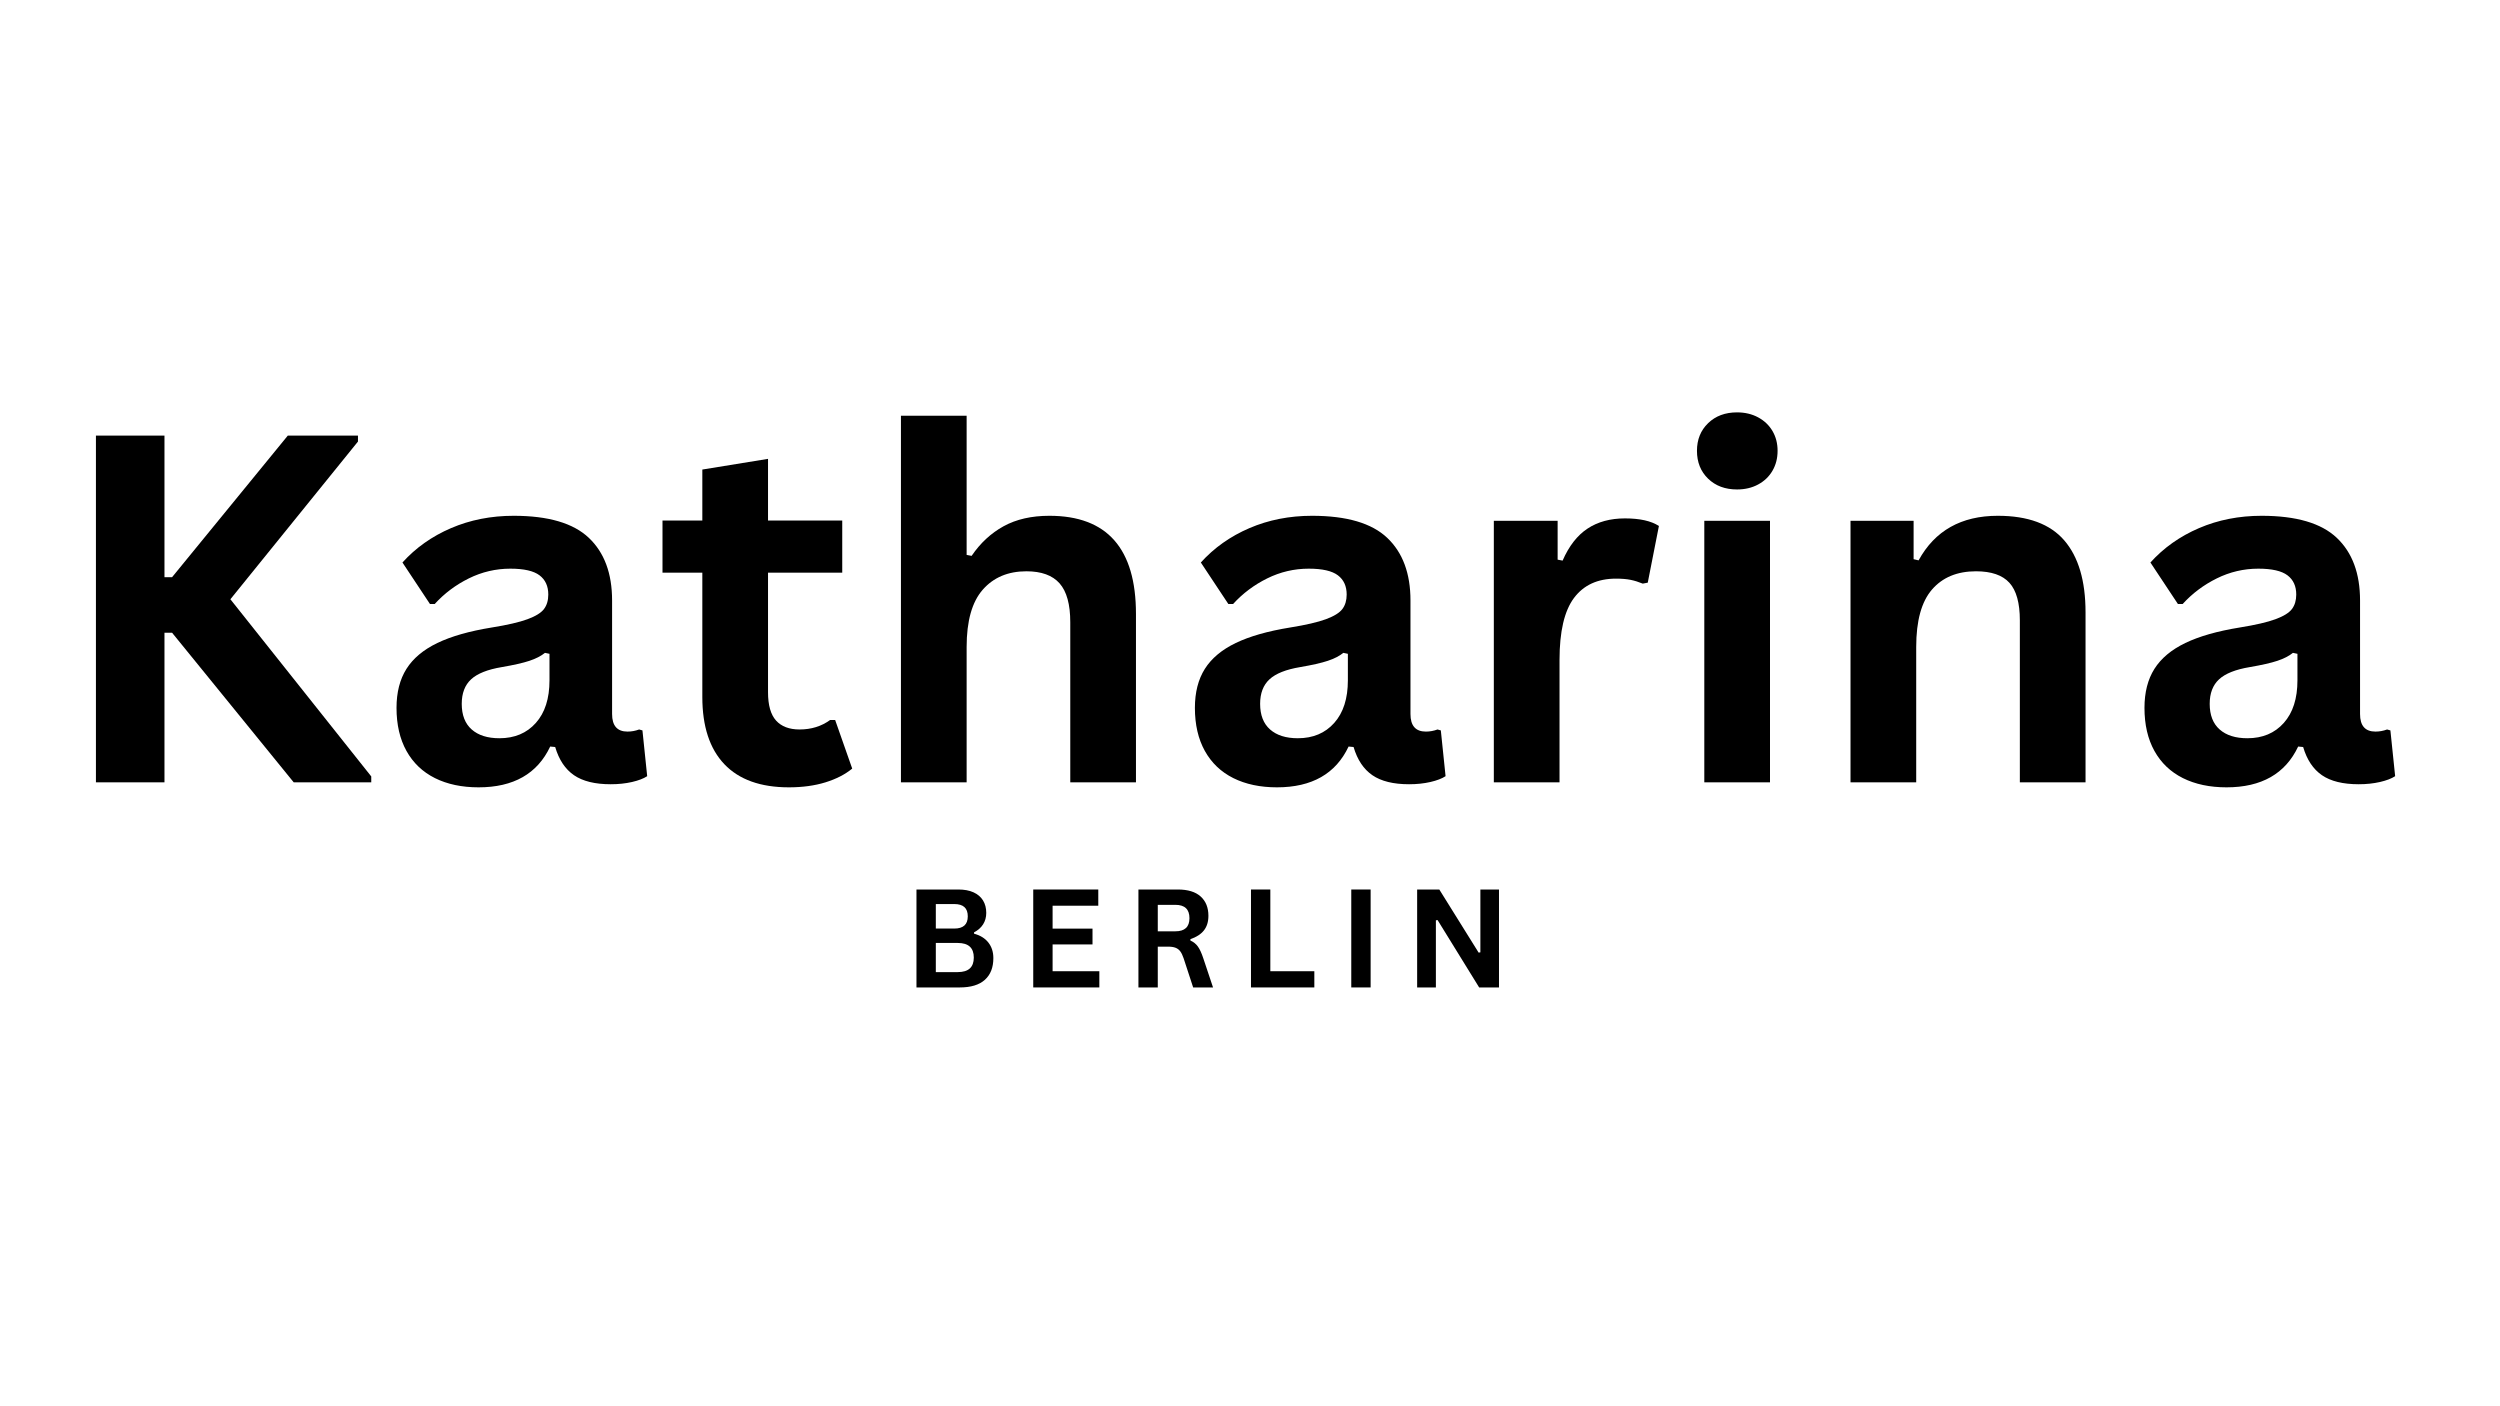
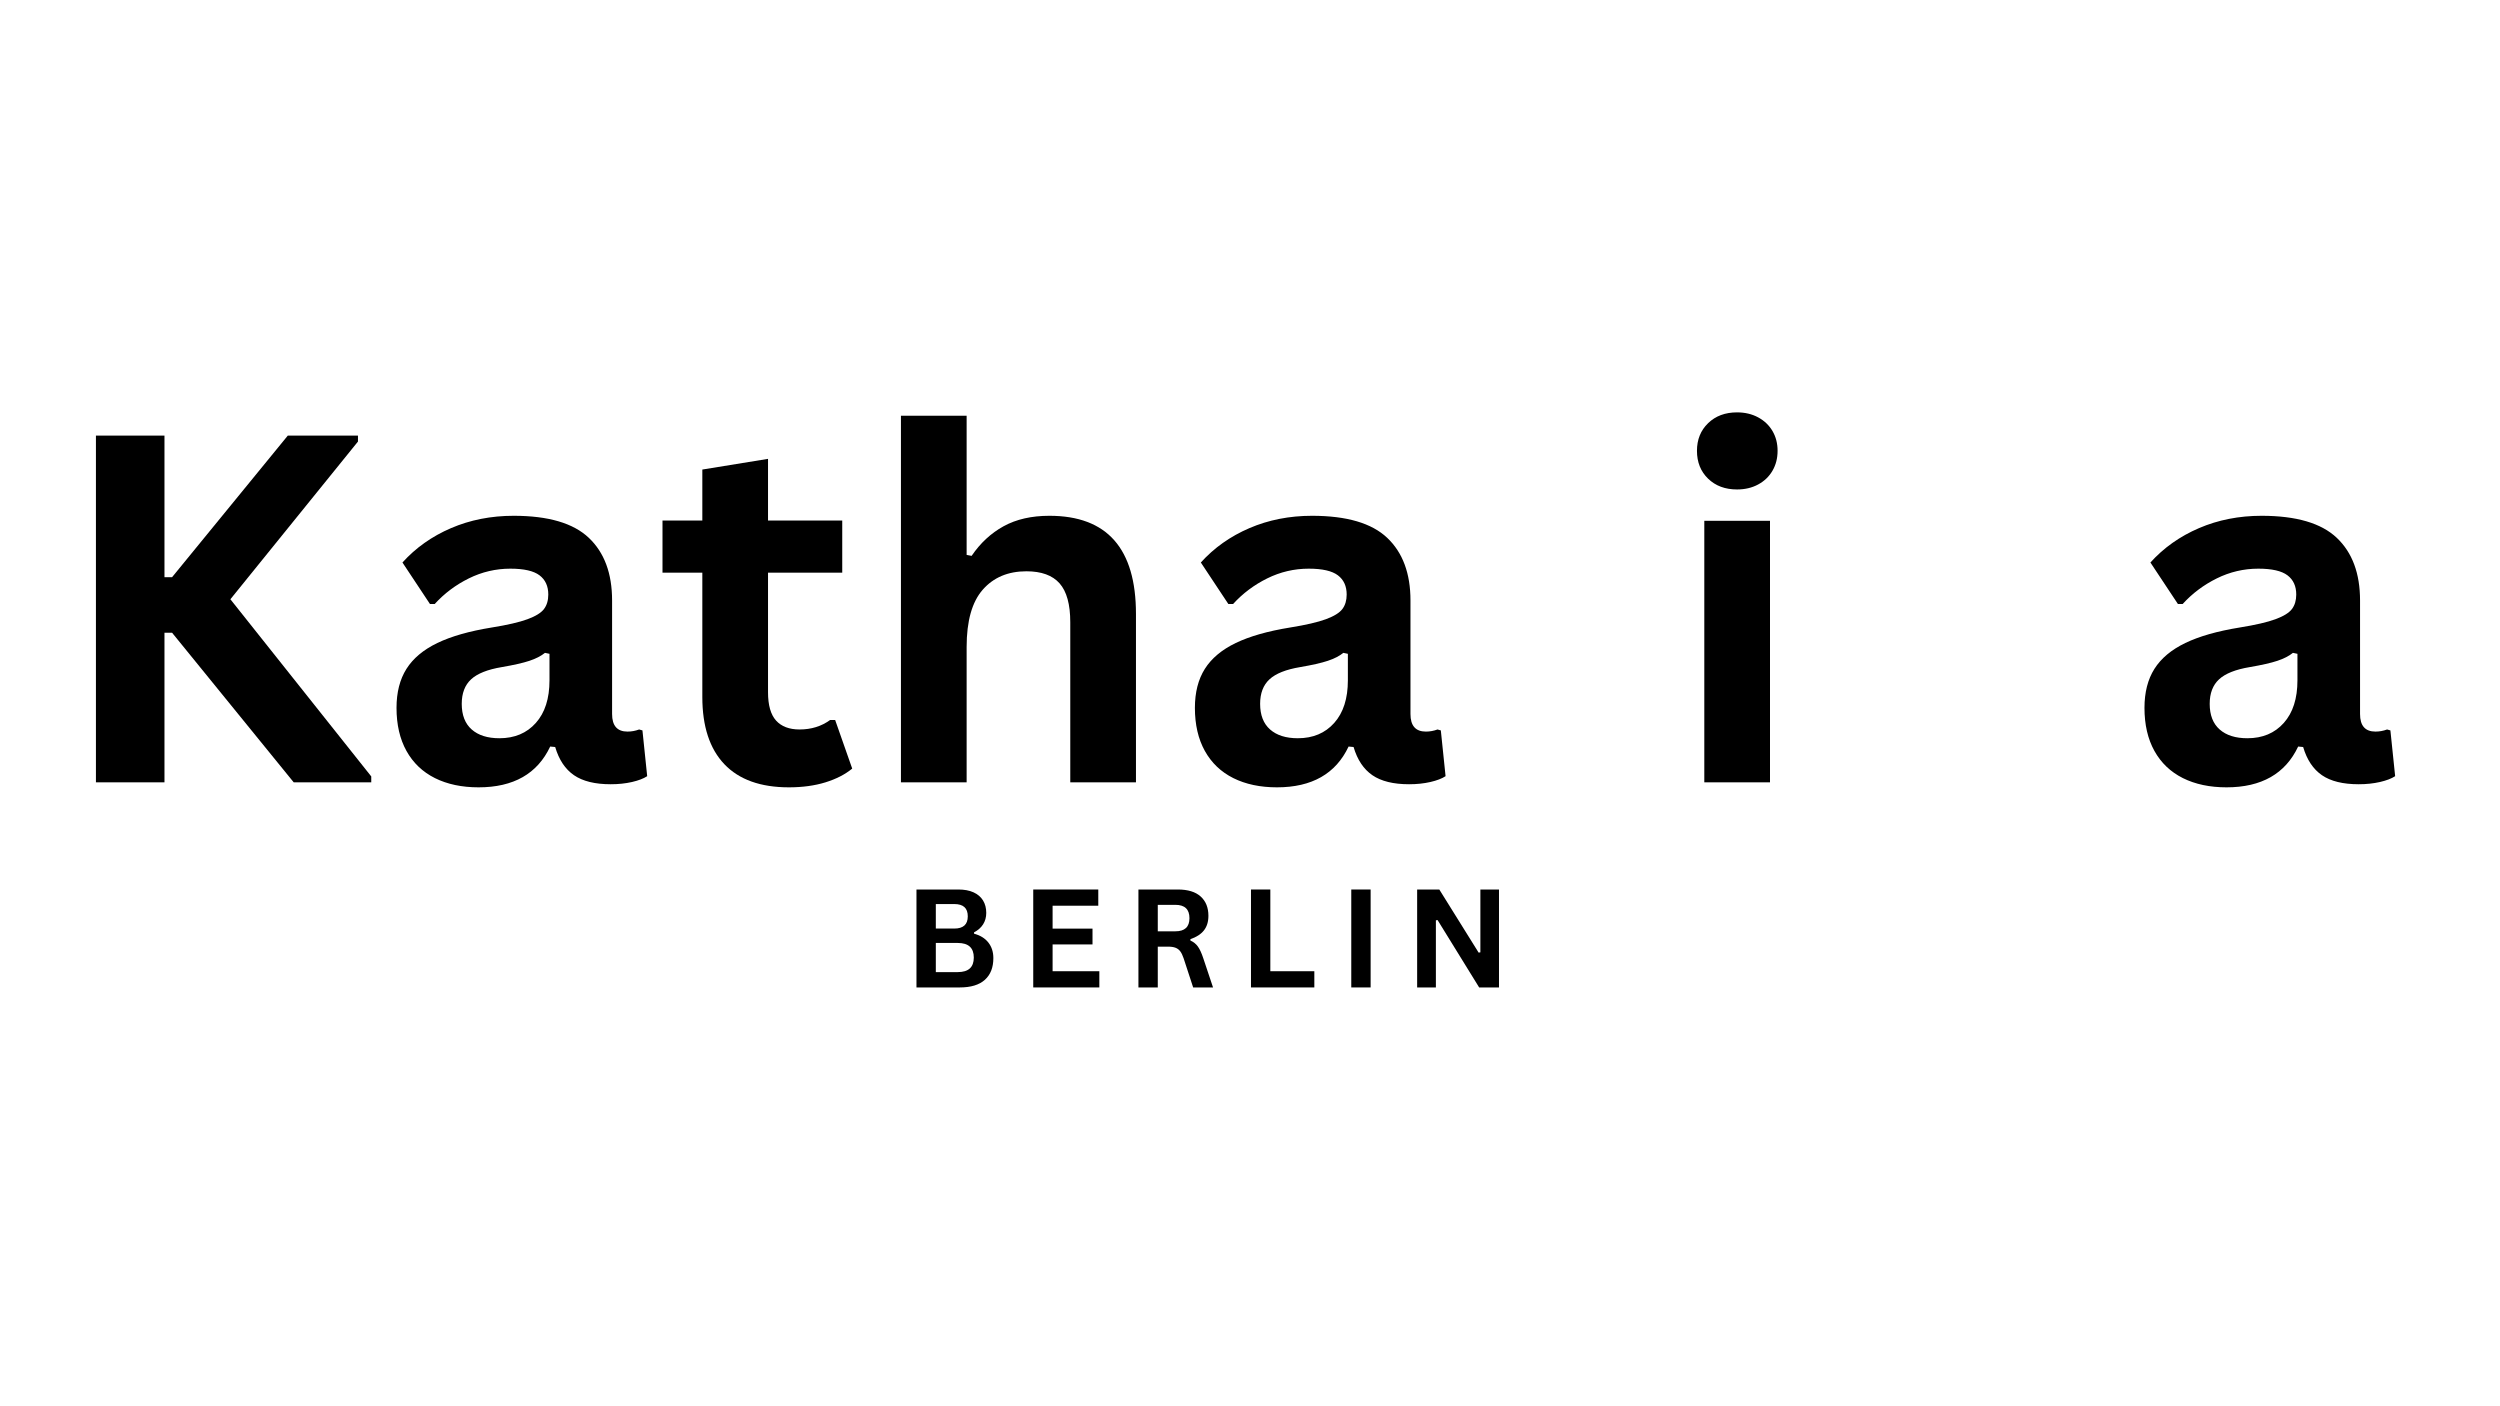
<svg xmlns="http://www.w3.org/2000/svg" version="1.0" preserveAspectRatio="xMidYMid meet" height="1440" viewBox="0 0 1920 1080" zoomAndPan="magnify" width="2560">
  <defs>
    <g />
  </defs>
  <rect fill-opacity="1" height="1296" y="-108" fill="#ffffff" width="2304" x="-192" />
  <rect fill-opacity="1" height="1296" y="-108" fill="#ffffff" width="2304" x="-192" />
  <g fill-opacity="1" fill="#000000">
    <g transform="translate(39.064, 600.845)">
      <g>
        <path d="M 34.609 0 L 34.609 -266.281 L 87.25 -266.281 L 87.25 -157.547 L 93.078 -157.547 L 181.953 -266.281 L 235.859 -266.281 L 235.859 -261.734 L 137.875 -140.609 L 246.062 -4.547 L 246.062 0 L 186.516 0 L 93.078 -114.922 L 87.25 -114.922 L 87.25 0 Z M 34.609 0" />
      </g>
    </g>
  </g>
  <g fill-opacity="1" fill="#000000">
    <g transform="translate(289.226, 600.845)">
      <g>
        <path d="M 78.312 3.828 C 65.445 3.828 54.273 1.461 44.797 -3.266 C 35.328 -8.004 28.039 -14.957 22.938 -24.125 C 17.844 -33.301 15.297 -44.32 15.297 -57.188 C 15.297 -69.094 17.844 -79.082 22.938 -87.156 C 28.039 -95.227 35.938 -101.844 46.625 -107 C 57.312 -112.164 71.273 -116.145 88.516 -118.938 C 100.535 -120.875 109.672 -122.992 115.922 -125.297 C 122.18 -127.609 126.398 -130.223 128.578 -133.141 C 130.766 -136.055 131.859 -139.758 131.859 -144.25 C 131.859 -150.688 129.613 -155.602 125.125 -159 C 120.633 -162.406 113.164 -164.109 102.719 -164.109 C 91.551 -164.109 80.926 -161.617 70.844 -156.641 C 60.77 -151.66 52.031 -145.102 44.625 -136.969 L 40.984 -136.969 L 19.859 -168.844 C 30.055 -180.133 42.5 -188.938 57.188 -195.25 C 71.883 -201.562 87.914 -204.719 105.281 -204.719 C 131.863 -204.719 151.102 -199.07 163 -187.781 C 174.906 -176.488 180.859 -160.461 180.859 -139.703 L 180.859 -52.453 C 180.859 -43.473 184.805 -38.984 192.703 -38.984 C 195.734 -38.984 198.707 -39.523 201.625 -40.609 L 204.172 -39.891 L 207.812 -4.734 C 205.02 -2.91 201.133 -1.422 196.156 -0.266 C 191.176 0.879 185.711 1.453 179.766 1.453 C 167.742 1.453 158.363 -0.852 151.625 -5.469 C 144.883 -10.082 140.062 -17.305 137.156 -27.141 L 133.328 -27.5 C 123.492 -6.613 105.156 3.828 78.312 3.828 Z M 94.344 -33.875 C 106 -33.875 115.316 -37.789 122.297 -45.625 C 129.285 -53.457 132.781 -64.352 132.781 -78.312 L 132.781 -98.719 L 129.312 -99.453 C 126.281 -97.016 122.305 -94.977 117.391 -93.344 C 112.473 -91.707 105.398 -90.098 96.172 -88.516 C 85.242 -86.691 77.379 -83.562 72.578 -79.125 C 67.785 -74.695 65.391 -68.414 65.391 -60.281 C 65.391 -51.664 67.938 -45.109 73.031 -40.609 C 78.133 -36.117 85.238 -33.875 94.344 -33.875 Z M 94.344 -33.875" />
      </g>
    </g>
  </g>
  <g fill-opacity="1" fill="#000000">
    <g transform="translate(502.78, 600.845)">
      <g>
        <path d="M 138.609 -47.906 L 151.719 -10.562 C 146.258 -6.07 139.398 -2.551 131.141 0 C 122.879 2.551 113.531 3.828 103.094 3.828 C 81.352 3.828 64.836 -2.086 53.547 -13.922 C 42.254 -25.766 36.609 -42.977 36.609 -65.562 L 36.609 -161.016 L 6.016 -161.016 L 6.016 -201.078 L 36.609 -201.078 L 36.609 -240.234 L 87.062 -248.438 L 87.062 -201.078 L 144.062 -201.078 L 144.062 -161.016 L 87.062 -161.016 L 87.062 -69.219 C 87.062 -59.258 89.125 -52 93.25 -47.438 C 97.383 -42.883 103.395 -40.609 111.281 -40.609 C 120.27 -40.609 128.102 -43.039 134.781 -47.906 Z M 138.609 -47.906" />
      </g>
    </g>
  </g>
  <g fill-opacity="1" fill="#000000">
    <g transform="translate(662.969, 600.845)">
      <g>
        <path d="M 28.953 0 L 28.953 -281.578 L 79.406 -281.578 L 79.406 -174.672 L 83.234 -173.938 C 89.91 -183.77 98.102 -191.359 107.812 -196.703 C 117.531 -202.047 129.254 -204.719 142.984 -204.719 C 187.297 -204.719 209.453 -179.582 209.453 -129.312 L 209.453 0 L 159 0 L 159 -122.938 C 159 -136.664 156.266 -146.625 150.797 -152.812 C 145.336 -159 136.844 -162.094 125.312 -162.094 C 111.227 -162.094 100.055 -157.391 91.797 -147.984 C 83.535 -138.578 79.406 -123.914 79.406 -104 L 79.406 0 Z M 28.953 0" />
      </g>
    </g>
  </g>
  <g fill-opacity="1" fill="#000000">
    <g transform="translate(902.385, 600.845)">
      <g>
        <path d="M 78.312 3.828 C 65.445 3.828 54.273 1.461 44.797 -3.266 C 35.328 -8.004 28.039 -14.957 22.938 -24.125 C 17.844 -33.301 15.297 -44.32 15.297 -57.188 C 15.297 -69.094 17.844 -79.082 22.938 -87.156 C 28.039 -95.227 35.938 -101.844 46.625 -107 C 57.312 -112.164 71.273 -116.145 88.516 -118.938 C 100.535 -120.875 109.672 -122.992 115.922 -125.297 C 122.18 -127.609 126.398 -130.223 128.578 -133.141 C 130.766 -136.055 131.859 -139.758 131.859 -144.25 C 131.859 -150.688 129.613 -155.602 125.125 -159 C 120.633 -162.406 113.164 -164.109 102.719 -164.109 C 91.551 -164.109 80.926 -161.617 70.844 -156.641 C 60.77 -151.66 52.031 -145.102 44.625 -136.969 L 40.984 -136.969 L 19.859 -168.844 C 30.055 -180.133 42.5 -188.938 57.188 -195.25 C 71.883 -201.562 87.914 -204.719 105.281 -204.719 C 131.863 -204.719 151.102 -199.07 163 -187.781 C 174.906 -176.488 180.859 -160.461 180.859 -139.703 L 180.859 -52.453 C 180.859 -43.473 184.805 -38.984 192.703 -38.984 C 195.734 -38.984 198.707 -39.523 201.625 -40.609 L 204.172 -39.891 L 207.812 -4.734 C 205.02 -2.91 201.133 -1.422 196.156 -0.266 C 191.176 0.879 185.711 1.453 179.766 1.453 C 167.742 1.453 158.363 -0.852 151.625 -5.469 C 144.883 -10.082 140.062 -17.305 137.156 -27.141 L 133.328 -27.5 C 123.492 -6.613 105.156 3.828 78.312 3.828 Z M 94.344 -33.875 C 106 -33.875 115.316 -37.789 122.297 -45.625 C 129.285 -53.457 132.781 -64.352 132.781 -78.312 L 132.781 -98.719 L 129.312 -99.453 C 126.281 -97.016 122.305 -94.977 117.391 -93.344 C 112.473 -91.707 105.398 -90.098 96.172 -88.516 C 85.242 -86.691 77.379 -83.562 72.578 -79.125 C 67.785 -74.695 65.391 -68.414 65.391 -60.281 C 65.391 -51.664 67.938 -45.109 73.031 -40.609 C 78.133 -36.117 85.238 -33.875 94.344 -33.875 Z M 94.344 -33.875" />
      </g>
    </g>
  </g>
  <g fill-opacity="1" fill="#000000">
    <g transform="translate(1118.307, 600.845)">
      <g>
-         <path d="M 28.953 0 L 28.953 -200.891 L 77.953 -200.891 L 77.953 -171.031 L 81.781 -170.297 C 86.633 -181.461 93.008 -189.656 100.906 -194.875 C 108.801 -200.102 118.395 -202.719 129.688 -202.719 C 141.094 -202.719 149.773 -200.773 155.734 -196.891 L 147.172 -153.359 L 143.344 -152.625 C 140.062 -153.969 136.898 -154.941 133.859 -155.547 C 130.828 -156.148 127.129 -156.453 122.766 -156.453 C 108.672 -156.453 97.922 -151.504 90.516 -141.609 C 83.109 -131.711 79.406 -115.836 79.406 -93.984 L 79.406 0 Z M 28.953 0" />
-       </g>
+         </g>
    </g>
  </g>
  <g fill-opacity="1" fill="#000000">
    <g transform="translate(1279.953, 600.845)">
      <g>
        <path d="M 54.094 -224.938 C 44.988 -224.938 37.582 -227.695 31.875 -233.219 C 26.164 -238.75 23.312 -245.883 23.312 -254.625 C 23.312 -263.25 26.164 -270.32 31.875 -275.844 C 37.582 -281.375 44.988 -284.141 54.094 -284.141 C 60.164 -284.141 65.566 -282.863 70.297 -280.312 C 75.035 -277.758 78.707 -274.266 81.312 -269.828 C 83.926 -265.398 85.234 -260.332 85.234 -254.625 C 85.234 -248.914 83.926 -243.816 81.312 -239.328 C 78.707 -234.836 75.035 -231.316 70.297 -228.766 C 65.566 -226.211 60.164 -224.938 54.094 -224.938 Z M 28.953 0 L 28.953 -200.891 L 79.406 -200.891 L 79.406 0 Z M 28.953 0" />
      </g>
    </g>
  </g>
  <g fill-opacity="1" fill="#000000">
    <g transform="translate(1392.242, 600.845)">
      <g>
-         <path d="M 28.953 0 L 28.953 -200.891 L 77.406 -200.891 L 77.406 -171.391 L 81.234 -170.484 C 93.742 -193.305 114.02 -204.719 142.062 -204.719 C 165.258 -204.719 182.289 -198.406 193.156 -185.781 C 204.02 -173.156 209.453 -154.758 209.453 -130.594 L 209.453 0 L 159 0 L 159 -124.406 C 159 -137.758 156.328 -147.379 150.984 -153.266 C 145.648 -159.148 137.094 -162.094 125.312 -162.094 C 110.863 -162.094 99.598 -157.414 91.516 -148.062 C 83.441 -138.719 79.406 -124.031 79.406 -104 L 79.406 0 Z M 28.953 0" />
-       </g>
+         </g>
    </g>
  </g>
  <g fill-opacity="1" fill="#000000">
    <g transform="translate(1631.658, 600.845)">
      <g>
        <path d="M 78.312 3.828 C 65.445 3.828 54.273 1.461 44.797 -3.266 C 35.328 -8.004 28.039 -14.957 22.938 -24.125 C 17.844 -33.301 15.297 -44.32 15.297 -57.188 C 15.297 -69.094 17.844 -79.082 22.938 -87.156 C 28.039 -95.227 35.938 -101.844 46.625 -107 C 57.312 -112.164 71.273 -116.145 88.516 -118.938 C 100.535 -120.875 109.672 -122.992 115.922 -125.297 C 122.18 -127.609 126.398 -130.223 128.578 -133.141 C 130.766 -136.055 131.859 -139.758 131.859 -144.25 C 131.859 -150.688 129.613 -155.602 125.125 -159 C 120.633 -162.406 113.164 -164.109 102.719 -164.109 C 91.551 -164.109 80.926 -161.617 70.844 -156.641 C 60.77 -151.66 52.031 -145.102 44.625 -136.969 L 40.984 -136.969 L 19.859 -168.844 C 30.055 -180.133 42.5 -188.938 57.188 -195.25 C 71.883 -201.562 87.914 -204.719 105.281 -204.719 C 131.863 -204.719 151.102 -199.07 163 -187.781 C 174.906 -176.488 180.859 -160.461 180.859 -139.703 L 180.859 -52.453 C 180.859 -43.473 184.805 -38.984 192.703 -38.984 C 195.734 -38.984 198.707 -39.523 201.625 -40.609 L 204.172 -39.891 L 207.812 -4.734 C 205.02 -2.91 201.133 -1.422 196.156 -0.266 C 191.176 0.879 185.711 1.453 179.766 1.453 C 167.742 1.453 158.363 -0.852 151.625 -5.469 C 144.883 -10.082 140.062 -17.305 137.156 -27.141 L 133.328 -27.5 C 123.492 -6.613 105.156 3.828 78.312 3.828 Z M 94.344 -33.875 C 106 -33.875 115.316 -37.789 122.297 -45.625 C 129.285 -53.457 132.781 -64.352 132.781 -78.312 L 132.781 -98.719 L 129.312 -99.453 C 126.281 -97.016 122.305 -94.977 117.391 -93.344 C 112.473 -91.707 105.398 -90.098 96.172 -88.516 C 85.242 -86.691 77.379 -83.562 72.578 -79.125 C 67.785 -74.695 65.391 -68.414 65.391 -60.281 C 65.391 -51.664 67.938 -45.109 73.031 -40.609 C 78.133 -36.117 85.238 -33.875 94.344 -33.875 Z M 94.344 -33.875" />
      </g>
    </g>
  </g>
  <g fill-opacity="1" fill="#000000">
    <g transform="translate(694.068, 758.354)">
      <g>
        <path d="M 9.781 0 L 9.781 -75.219 L 41.875 -75.219 C 46.508 -75.219 50.426 -74.488 53.625 -73.031 C 56.832 -71.57 59.258 -69.492 60.906 -66.797 C 62.551 -64.109 63.375 -60.93 63.375 -57.266 C 63.375 -53.93 62.566 -50.992 60.953 -48.453 C 59.348 -45.922 57.035 -43.883 54.016 -42.344 L 54.016 -41.266 C 58.742 -40.023 62.395 -37.773 64.969 -34.516 C 67.539 -31.254 68.828 -27.258 68.828 -22.531 C 68.828 -15.332 66.656 -9.773 62.312 -5.859 C 57.977 -1.953 51.547 0 43.016 0 Z M 38.797 -45.219 C 45.723 -45.219 49.188 -48.336 49.188 -54.578 C 49.188 -57.773 48.328 -60.148 46.609 -61.703 C 44.891 -63.266 42.285 -64.047 38.797 -64.047 L 24.641 -64.047 L 24.641 -45.219 Z M 41.516 -11.781 C 49.711 -11.781 53.812 -15.5 53.812 -22.938 C 53.812 -30.414 49.711 -34.156 41.516 -34.156 L 24.641 -34.156 L 24.641 -11.781 Z M 41.516 -11.781" />
      </g>
    </g>
  </g>
  <g fill-opacity="1" fill="#000000">
    <g transform="translate(783.75, 758.354)">
      <g>
        <path d="M 24.641 -33.031 L 24.641 -12.453 L 60.547 -12.453 L 60.547 0 L 9.781 0 L 9.781 -75.219 L 59.734 -75.219 L 59.734 -62.766 L 24.641 -62.766 L 24.641 -45.172 L 55.297 -45.172 L 55.297 -33.031 Z M 24.641 -33.031" />
      </g>
    </g>
  </g>
  <g fill-opacity="1" fill="#000000">
    <g transform="translate(864.532, 758.354)">
      <g>
        <path d="M 9.781 0 L 9.781 -75.219 L 39.969 -75.219 C 47.758 -75.219 53.633 -73.422 57.594 -69.828 C 61.551 -66.242 63.531 -61.301 63.531 -55 C 63.531 -50.438 62.375 -46.695 60.062 -43.781 C 57.75 -40.863 54.297 -38.633 49.703 -37.094 L 49.703 -36.016 C 52.066 -34.984 53.977 -33.453 55.438 -31.422 C 56.895 -29.398 58.273 -26.406 59.578 -22.438 L 67.078 0 L 51.812 0 L 44.453 -22.484 C 43.691 -24.742 42.836 -26.5 41.891 -27.75 C 40.953 -29 39.754 -29.906 38.297 -30.469 C 36.836 -31.039 34.941 -31.328 32.609 -31.328 L 24.641 -31.328 L 24.641 0 Z M 38.172 -43.109 C 45.367 -43.109 48.969 -46.469 48.969 -53.188 C 48.969 -60.02 45.367 -63.438 38.172 -63.438 L 24.641 -63.438 L 24.641 -43.109 Z M 38.172 -43.109" />
      </g>
    </g>
  </g>
  <g fill-opacity="1" fill="#000000">
    <g transform="translate(950.973, 758.354)">
      <g>
        <path d="M 24.641 -75.219 L 24.641 -12.453 L 58.438 -12.453 L 58.438 0 L 9.781 0 L 9.781 -75.219 Z M 24.641 -75.219" />
      </g>
    </g>
  </g>
  <g fill-opacity="1" fill="#000000">
    <g transform="translate(1028, 758.354)">
      <g>
        <path d="M 24.641 0 L 9.781 0 L 9.781 -75.219 L 24.641 -75.219 Z M 24.641 0" />
      </g>
    </g>
  </g>
  <g fill-opacity="1" fill="#000000">
    <g transform="translate(1078.586, 758.354)">
      <g>
        <path d="M 24.172 0 L 9.781 0 L 9.781 -75.219 L 26.797 -75.219 L 57 -26.75 L 58.344 -26.953 L 58.344 -75.219 L 72.641 -75.219 L 72.641 0 L 57.406 0 L 25.469 -51.75 L 24.172 -51.547 Z M 24.172 0" />
      </g>
    </g>
  </g>
</svg>